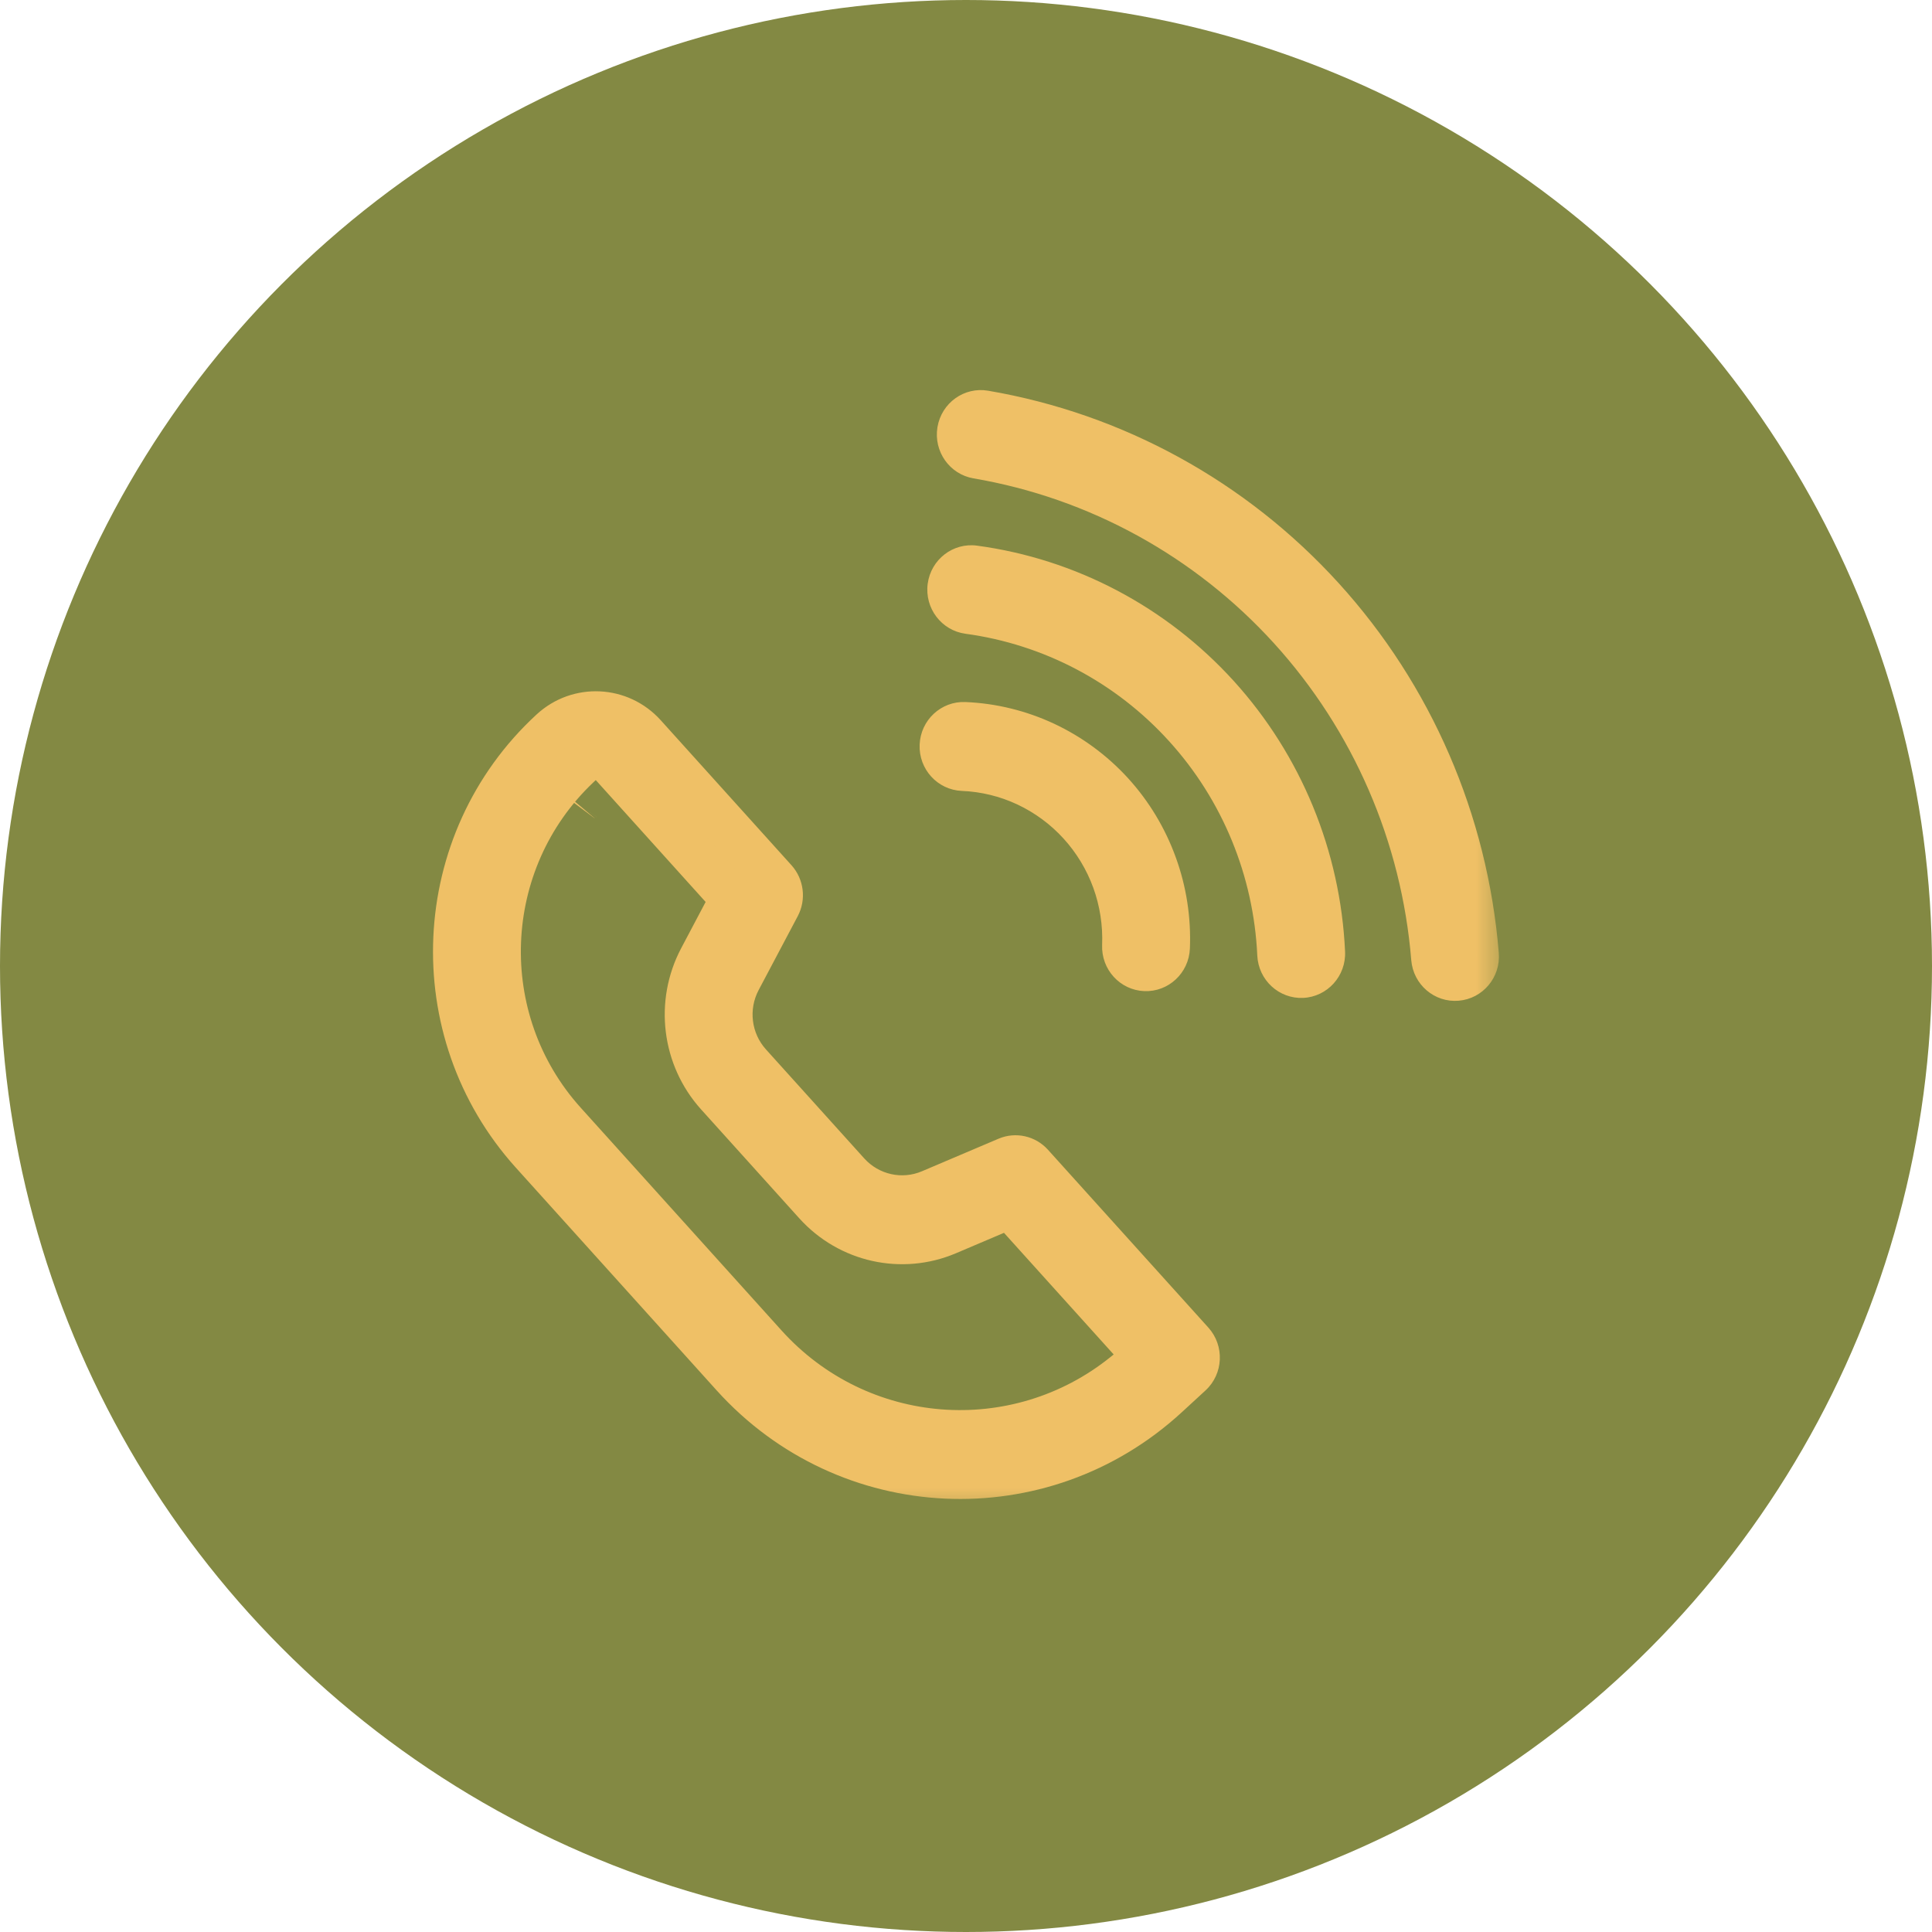
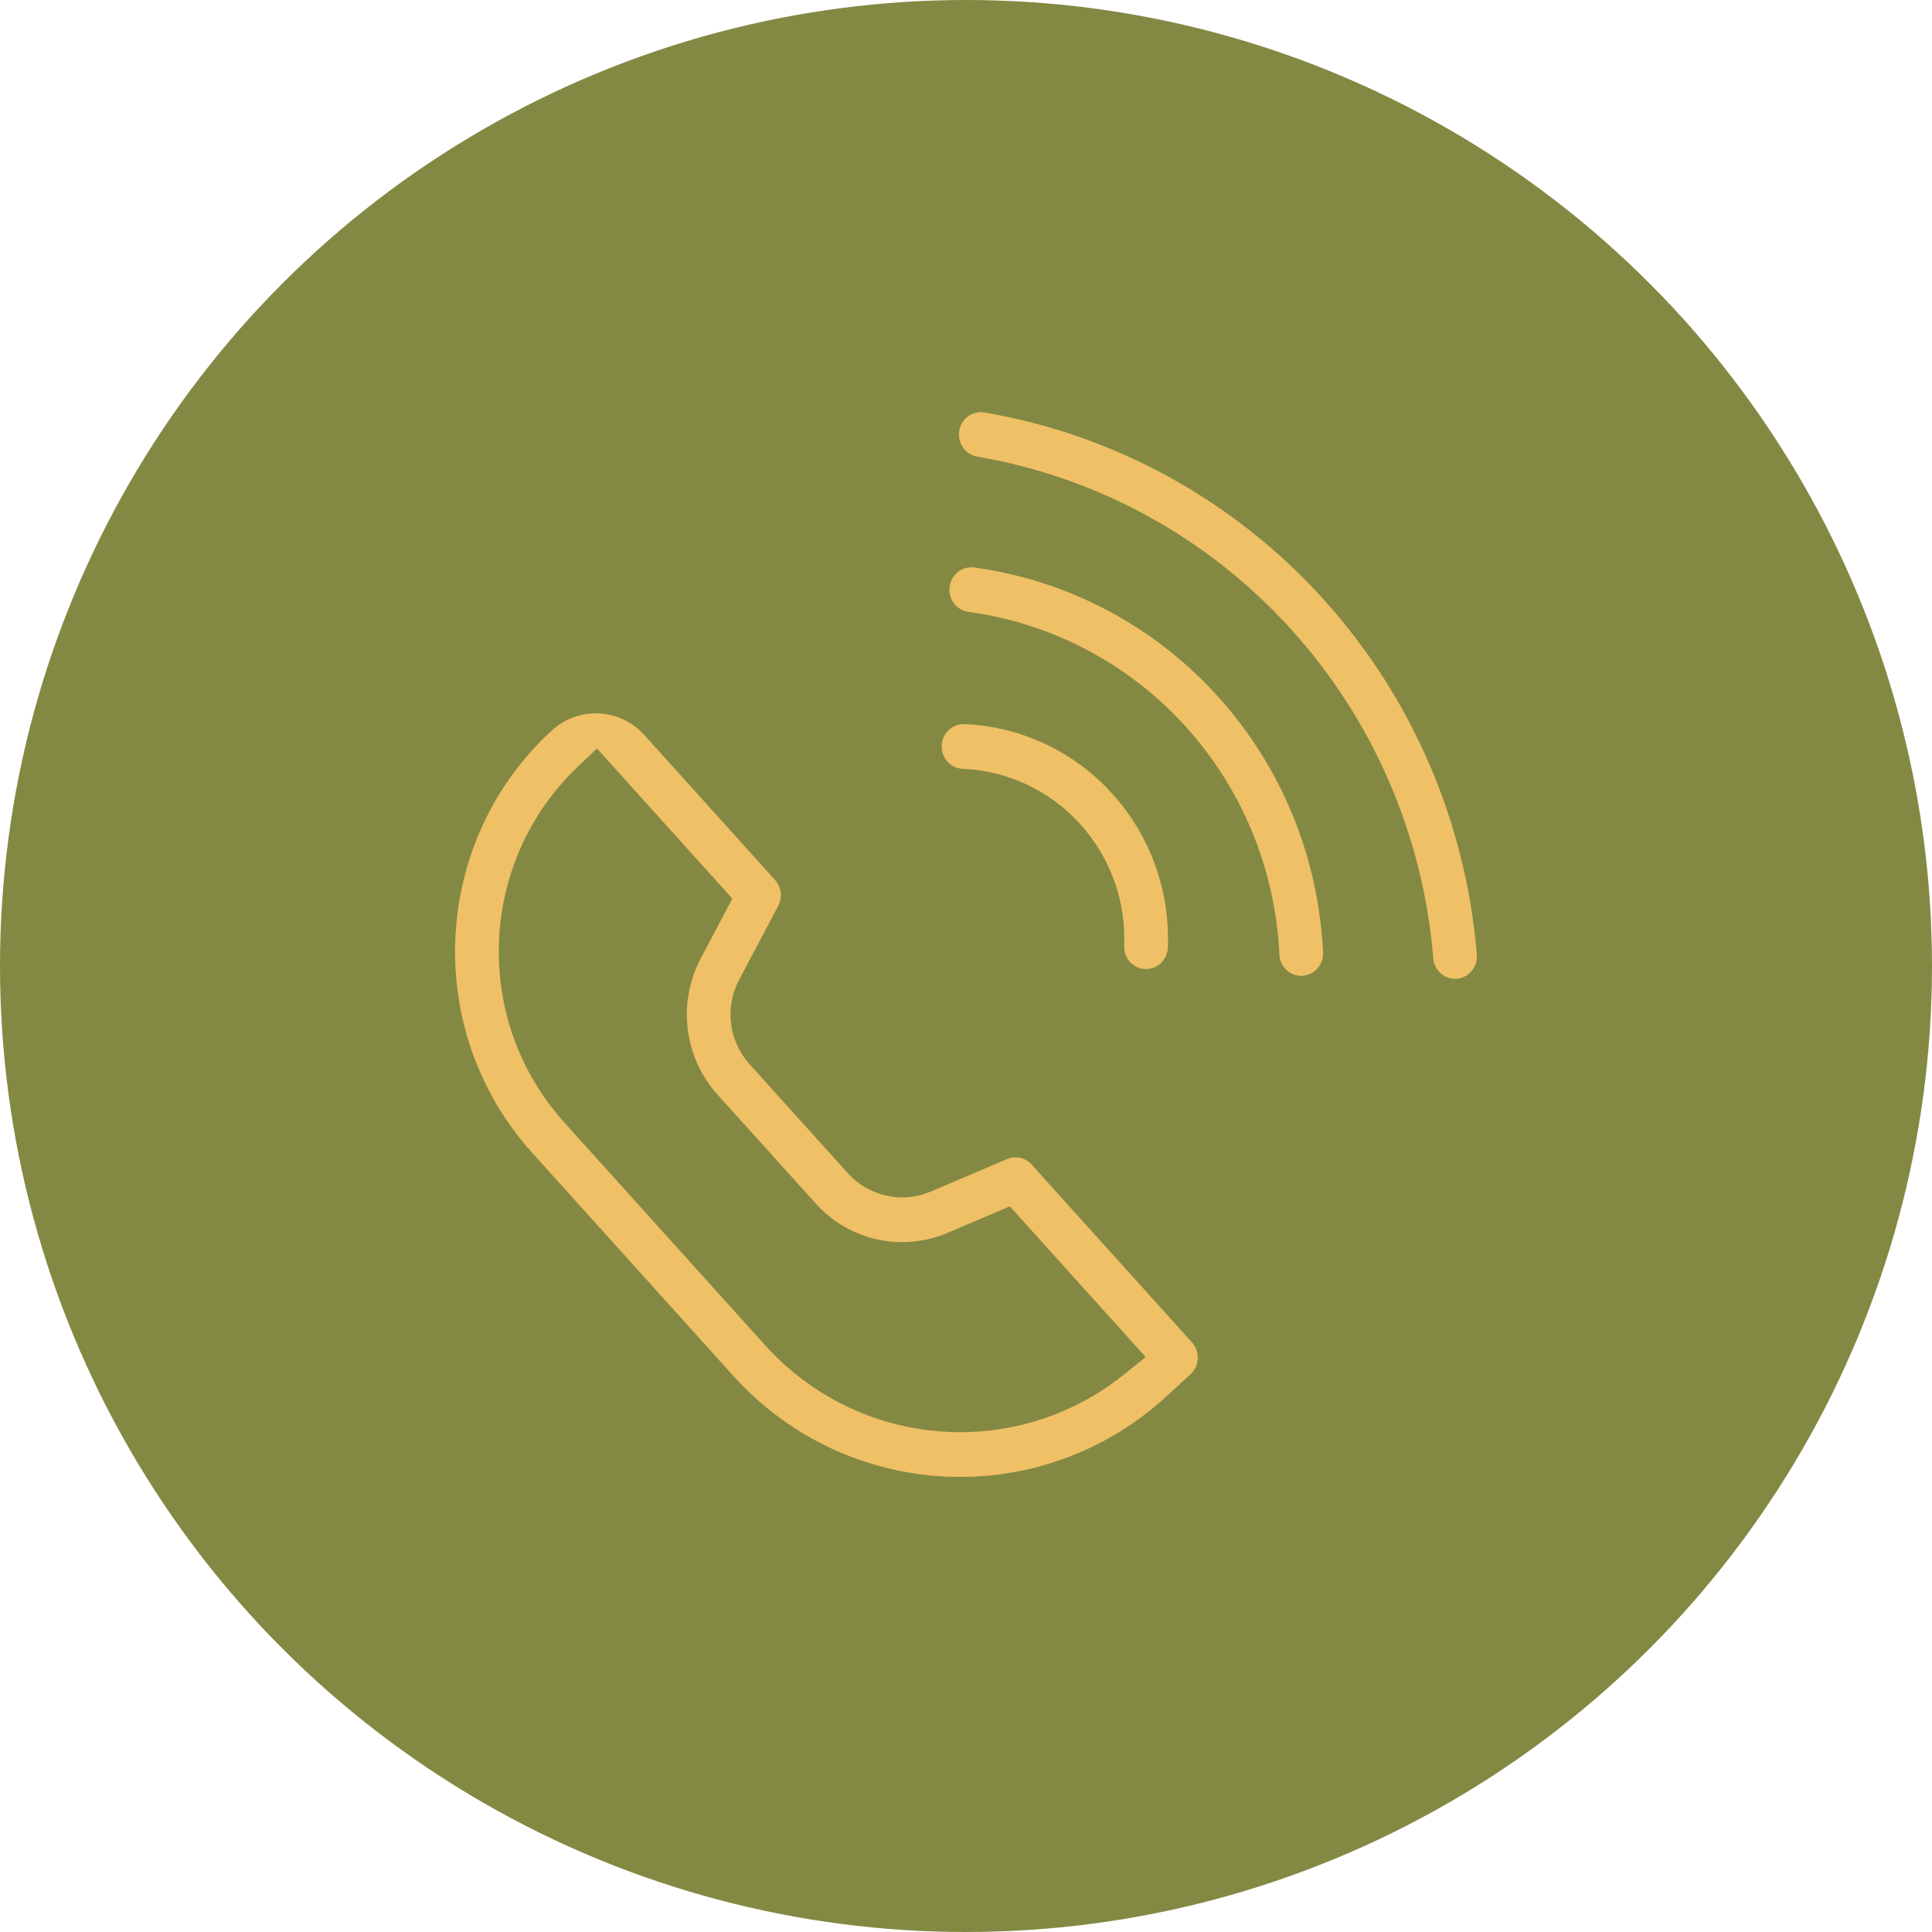
<svg xmlns="http://www.w3.org/2000/svg" width="35" height="35" viewBox="0 0 35 35" fill="none">
  <circle cx="17.5" cy="17.5" r="17.5" fill="#838943" />
  <mask id="path-2-outside-1_297_2820" maskUnits="userSpaceOnUse" x="7.244" y="6.467" width="20" height="21" fill="black">
-     <rect fill="white" x="7.244" y="6.467" width="20" height="21" />
-     <path fill-rule="evenodd" clip-rule="evenodd" d="M10.469 14.569C10.469 14.568 10.469 14.568 10.469 14.568C10.469 14.568 10.469 14.568 10.469 14.569C10.469 14.569 10.469 14.569 10.469 14.569ZM13.267 16.279L10.815 13.559L10.468 13.889C8.661 15.607 8.547 18.476 10.223 20.335L13.859 24.368C15.565 26.26 18.419 26.468 20.371 24.893L20.755 24.584L18.294 21.854L17.164 22.335C16.338 22.686 15.383 22.475 14.778 21.803L12.998 19.829C12.391 19.156 12.269 18.169 12.694 17.365L13.267 16.279ZM23.377 11.386C21.881 9.74 19.885 8.644 17.703 8.272C17.491 8.236 17.34 8.03 17.378 7.804C17.415 7.579 17.622 7.436 17.833 7.472C20.186 7.874 22.341 9.056 23.956 10.834C25.572 12.613 26.557 14.885 26.754 17.293C26.773 17.521 26.605 17.713 26.392 17.731C26.179 17.749 25.984 17.588 25.965 17.361C25.783 15.135 24.873 13.033 23.377 11.386ZM21.476 13.158C20.446 12.023 19.055 11.289 17.543 11.085C17.331 11.056 17.173 10.855 17.203 10.629C17.233 10.403 17.435 10.253 17.647 10.281C19.34 10.51 20.9 11.333 22.055 12.607C23.211 13.881 23.888 15.526 23.968 17.255C23.978 17.483 23.804 17.668 23.59 17.678C23.377 17.688 23.188 17.521 23.177 17.293C23.107 15.756 22.505 14.293 21.476 13.158ZM9.641 20.884C7.649 18.675 7.806 15.251 9.991 13.238C10.477 12.789 11.23 12.824 11.674 13.317L14.041 15.942C14.155 16.069 14.179 16.257 14.098 16.41L13.39 17.75C13.126 18.248 13.201 18.86 13.579 19.279L15.359 21.253C15.738 21.673 16.339 21.808 16.86 21.587L18.246 20.997C18.398 20.932 18.575 20.971 18.688 21.096L21.594 24.319C21.744 24.485 21.731 24.744 21.568 24.895L21.143 25.286C18.871 27.381 15.35 27.217 13.278 24.918L9.641 20.884ZM19.562 14.921C19.29 14.623 18.963 14.382 18.599 14.211C18.235 14.041 17.841 13.944 17.439 13.928C17.226 13.919 17.05 13.735 17.06 13.506C17.069 13.278 17.258 13.109 17.471 13.118C17.975 13.139 18.47 13.26 18.928 13.474C19.386 13.688 19.798 13.992 20.14 14.368C20.483 14.744 20.749 15.184 20.924 15.665C21.098 16.145 21.177 16.655 21.156 17.167C21.147 17.395 20.959 17.564 20.745 17.555C20.531 17.546 20.356 17.362 20.366 17.133C20.382 16.73 20.32 16.326 20.182 15.947C20.044 15.567 19.833 15.219 19.562 14.921Z" />
-   </mask>
+     </mask>
  <path fill-rule="evenodd" clip-rule="evenodd" d="M10.469 14.569C10.469 14.568 10.469 14.568 10.469 14.568C10.469 14.568 10.469 14.568 10.469 14.569C10.469 14.569 10.469 14.569 10.469 14.569ZM13.267 16.279L10.815 13.559L10.468 13.889C8.661 15.607 8.547 18.476 10.223 20.335L13.859 24.368C15.565 26.26 18.419 26.468 20.371 24.893L20.755 24.584L18.294 21.854L17.164 22.335C16.338 22.686 15.383 22.475 14.778 21.803L12.998 19.829C12.391 19.156 12.269 18.169 12.694 17.365L13.267 16.279ZM23.377 11.386C21.881 9.74 19.885 8.644 17.703 8.272C17.491 8.236 17.34 8.03 17.378 7.804C17.415 7.579 17.622 7.436 17.833 7.472C20.186 7.874 22.341 9.056 23.956 10.834C25.572 12.613 26.557 14.885 26.754 17.293C26.773 17.521 26.605 17.713 26.392 17.731C26.179 17.749 25.984 17.588 25.965 17.361C25.783 15.135 24.873 13.033 23.377 11.386ZM21.476 13.158C20.446 12.023 19.055 11.289 17.543 11.085C17.331 11.056 17.173 10.855 17.203 10.629C17.233 10.403 17.435 10.253 17.647 10.281C19.34 10.51 20.9 11.333 22.055 12.607C23.211 13.881 23.888 15.526 23.968 17.255C23.978 17.483 23.804 17.668 23.59 17.678C23.377 17.688 23.188 17.521 23.177 17.293C23.107 15.756 22.505 14.293 21.476 13.158ZM9.641 20.884C7.649 18.675 7.806 15.251 9.991 13.238C10.477 12.789 11.23 12.824 11.674 13.317L14.041 15.942C14.155 16.069 14.179 16.257 14.098 16.41L13.39 17.75C13.126 18.248 13.201 18.86 13.579 19.279L15.359 21.253C15.738 21.673 16.339 21.808 16.86 21.587L18.246 20.997C18.398 20.932 18.575 20.971 18.688 21.096L21.594 24.319C21.744 24.485 21.731 24.744 21.568 24.895L21.143 25.286C18.871 27.381 15.35 27.217 13.278 24.918L9.641 20.884ZM19.562 14.921C19.29 14.623 18.963 14.382 18.599 14.211C18.235 14.041 17.841 13.944 17.439 13.928C17.226 13.919 17.05 13.735 17.06 13.506C17.069 13.278 17.258 13.109 17.471 13.118C17.975 13.139 18.47 13.26 18.928 13.474C19.386 13.688 19.798 13.992 20.14 14.368C20.483 14.744 20.749 15.184 20.924 15.665C21.098 16.145 21.177 16.655 21.156 17.167C21.147 17.395 20.959 17.564 20.745 17.555C20.531 17.546 20.356 17.362 20.366 17.133C20.382 16.73 20.32 16.326 20.182 15.947C20.044 15.567 19.833 15.219 19.562 14.921Z" fill="#EFC066" />
  <path d="M10.469 14.568L10.776 14.825L10.163 14.31L10.469 14.568ZM10.469 14.569L10.136 14.347L10.775 14.826L10.469 14.569ZM10.469 14.569L10.162 14.312L10.148 14.328L10.136 14.347L10.469 14.569ZM10.815 13.559L11.112 13.291L10.837 12.986L10.54 13.269L10.815 13.559ZM13.267 16.279L13.621 16.466L13.752 16.219L13.564 16.011L13.267 16.279ZM10.468 13.889L10.743 14.179L10.743 14.179L10.468 13.889ZM10.223 20.335L10.52 20.067L10.52 20.067L10.223 20.335ZM13.859 24.368L14.156 24.1L14.156 24.1L13.859 24.368ZM20.371 24.893L20.12 24.582L20.12 24.582L20.371 24.893ZM20.755 24.584L21.006 24.895L21.335 24.63L21.052 24.316L20.755 24.584ZM18.294 21.854L18.591 21.586L18.4 21.374L18.138 21.486L18.294 21.854ZM17.164 22.335L17.007 21.967L17.007 21.967L17.164 22.335ZM14.778 21.803L14.48 22.071L14.48 22.071L14.778 21.803ZM12.998 19.829L12.7 20.097L12.7 20.097L12.998 19.829ZM12.694 17.365L13.047 17.552L13.047 17.552L12.694 17.365ZM17.703 8.272L17.635 8.666L17.635 8.666L17.703 8.272ZM23.377 11.386L23.673 11.117L23.673 11.117L23.377 11.386ZM17.378 7.804L17.772 7.87L17.772 7.87L17.378 7.804ZM17.833 7.472L17.9 7.078L17.9 7.078L17.833 7.472ZM23.956 10.834L24.252 10.565L24.252 10.565L23.956 10.834ZM26.754 17.293L26.355 17.326L26.355 17.326L26.754 17.293ZM26.392 17.731L26.358 17.332L26.358 17.332L26.392 17.731ZM25.965 17.361L25.566 17.393L25.566 17.393L25.965 17.361ZM17.543 11.085L17.49 11.481L17.49 11.481L17.543 11.085ZM21.476 13.158L21.772 12.89L21.772 12.89L21.476 13.158ZM17.203 10.629L17.599 10.681L17.599 10.681L17.203 10.629ZM17.647 10.281L17.701 9.885L17.701 9.885L17.647 10.281ZM22.055 12.607L22.352 12.338L22.352 12.338L22.055 12.607ZM23.968 17.255L23.568 17.273L23.568 17.273L23.968 17.255ZM23.59 17.678L23.572 17.279L23.572 17.279L23.59 17.678ZM23.177 17.293L23.577 17.274L23.577 17.274L23.177 17.293ZM9.991 13.238L9.72 12.944L9.72 12.944L9.991 13.238ZM9.641 20.884L9.344 21.152L9.344 21.152L9.641 20.884ZM11.674 13.317L11.377 13.585L11.377 13.585L11.674 13.317ZM14.041 15.942L13.744 16.21L13.744 16.21L14.041 15.942ZM14.098 16.41L14.452 16.597L14.452 16.597L14.098 16.41ZM13.39 17.75L13.743 17.937L13.743 17.937L13.39 17.75ZM13.579 19.279L13.282 19.547L13.282 19.547L13.579 19.279ZM15.359 21.253L15.062 21.521L15.062 21.521L15.359 21.253ZM16.86 21.587L16.703 21.218L16.703 21.218L16.86 21.587ZM18.246 20.997L18.089 20.629L18.089 20.629L18.246 20.997ZM18.688 21.096L18.391 21.364L18.391 21.364L18.688 21.096ZM21.594 24.319L21.891 24.051L21.891 24.051L21.594 24.319ZM21.568 24.895L21.297 24.601L21.297 24.601L21.568 24.895ZM21.143 25.286L21.414 25.58L21.414 25.58L21.143 25.286ZM13.278 24.918L12.981 25.186L12.981 25.186L13.278 24.918ZM18.599 14.211L18.768 13.849L18.768 13.849L18.599 14.211ZM19.562 14.921L19.858 14.651L19.858 14.651L19.562 14.921ZM17.439 13.928L17.456 13.528L17.456 13.528L17.439 13.928ZM17.06 13.506L16.66 13.49L16.66 13.49L17.06 13.506ZM17.471 13.118L17.488 12.718L17.488 12.718L17.471 13.118ZM18.928 13.474L19.098 13.112L19.098 13.112L18.928 13.474ZM20.14 14.368L20.436 14.098L20.436 14.098L20.14 14.368ZM20.924 15.665L20.547 15.801L20.547 15.801L20.924 15.665ZM21.156 17.167L20.757 17.151L20.757 17.151L21.156 17.167ZM20.745 17.555L20.729 17.955L20.729 17.955L20.745 17.555ZM20.366 17.133L19.966 17.117L19.966 17.117L20.366 17.133ZM20.182 15.947L20.558 15.81L20.558 15.81L20.182 15.947ZM10.163 14.31C10.163 14.311 10.163 14.311 10.162 14.311C10.162 14.311 10.162 14.311 10.162 14.311L10.775 14.826C10.775 14.825 10.775 14.825 10.775 14.825C10.776 14.825 10.776 14.825 10.776 14.825L10.163 14.31ZM10.775 14.825C10.775 14.825 10.775 14.825 10.775 14.825C10.775 14.825 10.775 14.825 10.775 14.825C10.775 14.825 10.776 14.825 10.776 14.825L10.163 14.31C10.163 14.311 10.163 14.311 10.163 14.311C10.162 14.311 10.162 14.311 10.162 14.312L10.775 14.825ZM10.801 14.79C10.796 14.799 10.791 14.806 10.787 14.811C10.784 14.815 10.781 14.819 10.781 14.818C10.781 14.818 10.781 14.818 10.781 14.818C10.781 14.818 10.781 14.818 10.781 14.818C10.781 14.818 10.781 14.818 10.781 14.818C10.781 14.818 10.781 14.818 10.781 14.818C10.781 14.818 10.781 14.818 10.781 14.818C10.781 14.818 10.781 14.818 10.781 14.818C10.782 14.818 10.782 14.817 10.783 14.816C10.784 14.815 10.785 14.813 10.787 14.811C10.791 14.806 10.796 14.799 10.802 14.79L10.136 14.347C10.142 14.338 10.147 14.331 10.15 14.326C10.154 14.322 10.157 14.318 10.156 14.319C10.156 14.319 10.156 14.319 10.156 14.319C10.156 14.319 10.156 14.319 10.156 14.319C10.156 14.319 10.156 14.319 10.156 14.319C10.156 14.319 10.156 14.319 10.156 14.319C10.156 14.319 10.156 14.319 10.156 14.319C10.156 14.319 10.156 14.319 10.156 14.319C10.156 14.319 10.155 14.32 10.155 14.32C10.154 14.322 10.152 14.324 10.15 14.326C10.147 14.331 10.142 14.338 10.136 14.347L10.801 14.79ZM10.518 13.827L12.97 16.547L13.564 16.011L11.112 13.291L10.518 13.827ZM10.743 14.179L11.091 13.849L10.54 13.269L10.192 13.599L10.743 14.179ZM10.52 20.067C8.989 18.369 9.094 15.747 10.743 14.179L10.192 13.599C8.228 15.466 8.104 18.583 9.925 20.602L10.52 20.067ZM14.156 24.1L10.52 20.067L9.925 20.602L13.562 24.636L14.156 24.1ZM20.12 24.582C18.332 26.024 15.719 25.834 14.156 24.1L13.562 24.636C15.411 26.686 18.505 26.912 20.622 25.204L20.12 24.582ZM20.504 24.272L20.12 24.582L20.622 25.204L21.006 24.895L20.504 24.272ZM17.997 22.122L20.458 24.851L21.052 24.316L18.591 21.586L17.997 22.122ZM17.32 22.703L18.451 22.222L18.138 21.486L17.007 21.967L17.32 22.703ZM14.48 22.071C15.2 22.869 16.337 23.121 17.32 22.703L17.007 21.967C16.34 22.251 15.566 22.081 15.075 21.535L14.48 22.071ZM12.7 20.097L14.48 22.071L15.075 21.535L13.294 19.561L12.7 20.097ZM12.34 17.178C11.837 18.13 11.981 19.299 12.7 20.097L13.294 19.561C12.801 19.014 12.7 18.208 13.047 17.552L12.34 17.178ZM12.914 16.092L12.34 17.178L13.047 17.552L13.621 16.466L12.914 16.092ZM17.635 8.666C19.729 9.023 21.645 10.075 23.081 11.655L23.673 11.117C22.117 9.406 20.041 8.265 17.77 7.877L17.635 8.666ZM16.983 7.738C16.91 8.179 17.204 8.592 17.635 8.666L17.77 7.877C17.774 7.878 17.775 7.88 17.773 7.878C17.773 7.877 17.772 7.876 17.772 7.875C17.772 7.875 17.772 7.873 17.772 7.87L16.983 7.738ZM17.9 7.078C17.469 7.004 17.057 7.297 16.983 7.738L17.772 7.87C17.773 7.868 17.773 7.867 17.773 7.866C17.773 7.866 17.773 7.866 17.773 7.865C17.773 7.865 17.773 7.865 17.773 7.866C17.773 7.866 17.773 7.866 17.771 7.866C17.769 7.867 17.767 7.867 17.765 7.867L17.9 7.078ZM24.252 10.565C22.577 8.722 20.342 7.495 17.9 7.078L17.765 7.867C20.03 8.253 22.104 9.391 23.66 11.103L24.252 10.565ZM27.152 17.261C26.948 14.765 25.928 12.409 24.252 10.565L23.66 11.103C25.216 12.816 26.165 15.005 26.355 17.326L27.152 17.261ZM26.425 18.129C26.861 18.093 27.189 17.706 27.152 17.261L26.355 17.326C26.355 17.329 26.355 17.331 26.355 17.331C26.355 17.332 26.354 17.333 26.354 17.333C26.352 17.335 26.354 17.333 26.358 17.332L26.425 18.129ZM25.566 17.393C25.603 17.839 25.989 18.166 26.425 18.129L26.358 17.332C26.363 17.332 26.366 17.334 26.365 17.334C26.365 17.333 26.365 17.333 26.365 17.333C26.365 17.333 26.364 17.332 26.364 17.328L25.566 17.393ZM23.081 11.655C24.517 13.236 25.392 15.255 25.566 17.393L26.364 17.328C26.175 15.014 25.229 12.829 23.673 11.117L23.081 11.655ZM17.49 11.481C18.907 11.673 20.213 12.361 21.179 13.427L21.772 12.89C20.68 11.685 19.202 10.905 17.597 10.688L17.49 11.481ZM16.806 10.576C16.748 11.019 17.056 11.422 17.49 11.481L17.597 10.688C17.602 10.689 17.602 10.691 17.601 10.689C17.6 10.688 17.6 10.688 17.6 10.687C17.599 10.686 17.599 10.684 17.599 10.681L16.806 10.576ZM17.701 9.885C17.267 9.826 16.865 10.133 16.806 10.576L17.599 10.681C17.6 10.679 17.6 10.678 17.6 10.678C17.6 10.677 17.601 10.677 17.601 10.677C17.601 10.677 17.601 10.676 17.601 10.677C17.601 10.677 17.601 10.677 17.6 10.677C17.6 10.677 17.6 10.677 17.599 10.677C17.597 10.678 17.595 10.678 17.593 10.678L17.701 9.885ZM22.352 12.338C21.133 10.995 19.487 10.126 17.701 9.885L17.593 10.678C19.192 10.894 20.667 11.671 21.759 12.876L22.352 12.338ZM24.367 17.236C24.284 15.415 23.57 13.682 22.352 12.338L21.759 12.876C22.852 14.08 23.493 15.637 23.568 17.273L24.367 17.236ZM23.609 18.078C24.046 18.057 24.388 17.683 24.367 17.236L23.568 17.273C23.568 17.276 23.568 17.278 23.567 17.278C23.567 17.279 23.567 17.279 23.567 17.28C23.565 17.281 23.567 17.279 23.572 17.279L23.609 18.078ZM22.777 17.311C22.798 17.757 23.172 18.098 23.609 18.078L23.572 17.279C23.577 17.279 23.579 17.281 23.578 17.28C23.578 17.28 23.578 17.28 23.578 17.279C23.577 17.279 23.577 17.278 23.577 17.274L22.777 17.311ZM21.179 13.427C22.146 14.492 22.711 15.867 22.777 17.311L23.577 17.274C23.502 15.646 22.864 14.094 21.772 12.89L21.179 13.427ZM9.72 12.944C7.374 15.105 7.206 18.781 9.344 21.152L9.938 20.617C8.093 18.57 8.239 15.396 10.262 13.532L9.72 12.944ZM11.971 13.049C11.378 12.391 10.37 12.344 9.72 12.944L10.262 13.532C10.584 13.235 11.082 13.257 11.377 13.585L11.971 13.049ZM14.338 15.674L11.971 13.049L11.377 13.585L13.744 16.21L14.338 15.674ZM14.452 16.597C14.611 16.296 14.565 15.926 14.338 15.674L13.744 16.21C13.744 16.21 13.745 16.212 13.746 16.215C13.746 16.218 13.745 16.221 13.745 16.223L14.452 16.597ZM13.743 17.937L14.452 16.597L13.745 16.223L13.036 17.563L13.743 17.937ZM13.876 19.011C13.611 18.718 13.558 18.287 13.743 17.937L13.036 17.563C12.695 18.209 12.791 19.003 13.282 19.547L13.876 19.011ZM15.656 20.985L13.876 19.011L13.282 19.547L15.062 21.521L15.656 20.985ZM16.703 21.218C16.341 21.373 15.921 21.279 15.656 20.985L15.062 21.521C15.554 22.067 16.338 22.244 17.017 21.955L16.703 21.218ZM18.089 20.629L16.703 21.218L17.017 21.955L18.402 21.365L18.089 20.629ZM18.985 20.829C18.758 20.577 18.399 20.497 18.089 20.629L18.402 21.365C18.4 21.366 18.397 21.366 18.395 21.366C18.392 21.365 18.391 21.364 18.391 21.364L18.985 20.829ZM21.891 24.051L18.985 20.829L18.391 21.364L21.297 24.587L21.891 24.051ZM21.839 25.189C22.164 24.89 22.187 24.38 21.891 24.051L21.297 24.587C21.297 24.588 21.298 24.588 21.298 24.589C21.298 24.59 21.299 24.592 21.299 24.594C21.299 24.597 21.298 24.599 21.298 24.599C21.297 24.6 21.297 24.6 21.297 24.601L21.839 25.189ZM21.414 25.58L21.839 25.189L21.297 24.601L20.872 24.992L21.414 25.58ZM12.981 25.186C15.202 27.649 18.978 27.826 21.414 25.58L20.872 24.992C18.764 26.935 15.499 26.784 13.575 24.65L12.981 25.186ZM9.344 21.152L12.981 25.186L13.575 24.65L9.938 20.617L9.344 21.152ZM18.429 14.573C18.746 14.722 19.03 14.931 19.266 15.19L19.858 14.651C19.551 14.315 19.181 14.042 18.768 13.849L18.429 14.573ZM17.423 14.328C17.771 14.342 18.113 14.425 18.429 14.573L18.768 13.849C18.356 13.656 17.91 13.547 17.456 13.528L17.423 14.328ZM16.66 13.49C16.642 13.937 16.986 14.309 17.423 14.328L17.456 13.528C17.461 13.528 17.462 13.531 17.461 13.529C17.461 13.529 17.46 13.528 17.46 13.528C17.46 13.527 17.459 13.526 17.459 13.522L16.66 13.49ZM17.488 12.718C17.051 12.7 16.678 13.043 16.66 13.49L17.459 13.522C17.46 13.519 17.46 13.517 17.46 13.517C17.46 13.517 17.461 13.517 17.461 13.516C17.462 13.516 17.46 13.518 17.455 13.518L17.488 12.718ZM19.098 13.112C18.592 12.875 18.045 12.741 17.488 12.718L17.455 13.518C17.905 13.536 18.348 13.645 18.758 13.836L19.098 13.112ZM20.436 14.098C20.058 13.684 19.603 13.349 19.098 13.112L18.758 13.836C19.168 14.028 19.538 14.3 19.845 14.637L20.436 14.098ZM21.299 15.528C21.107 14.999 20.814 14.513 20.436 14.098L19.845 14.637C20.152 14.974 20.391 15.37 20.547 15.801L21.299 15.528ZM21.556 17.183C21.579 16.62 21.492 16.057 21.299 15.528L20.547 15.801C20.704 16.232 20.775 16.691 20.757 17.151L21.556 17.183ZM20.729 17.955C21.166 17.973 21.538 17.63 21.556 17.183L20.757 17.151C20.757 17.154 20.756 17.156 20.756 17.156C20.756 17.156 20.755 17.156 20.755 17.157C20.755 17.157 20.757 17.155 20.762 17.155L20.729 17.955ZM19.966 17.117C19.948 17.564 20.291 17.937 20.729 17.955L20.762 17.155C20.767 17.155 20.768 17.158 20.767 17.157C20.766 17.156 20.766 17.155 20.766 17.155C20.766 17.155 20.765 17.153 20.765 17.149L19.966 17.117ZM19.806 16.083C19.926 16.414 19.98 16.765 19.966 17.117L20.765 17.149C20.784 16.694 20.713 16.239 20.558 15.81L19.806 16.083ZM19.266 15.19C19.502 15.449 19.686 15.753 19.806 16.083L20.558 15.81C20.402 15.382 20.164 14.988 19.858 14.651L19.266 15.19Z" fill="#EFC066" mask="url(#path-2-outside-1_297_2820)" />
</svg>